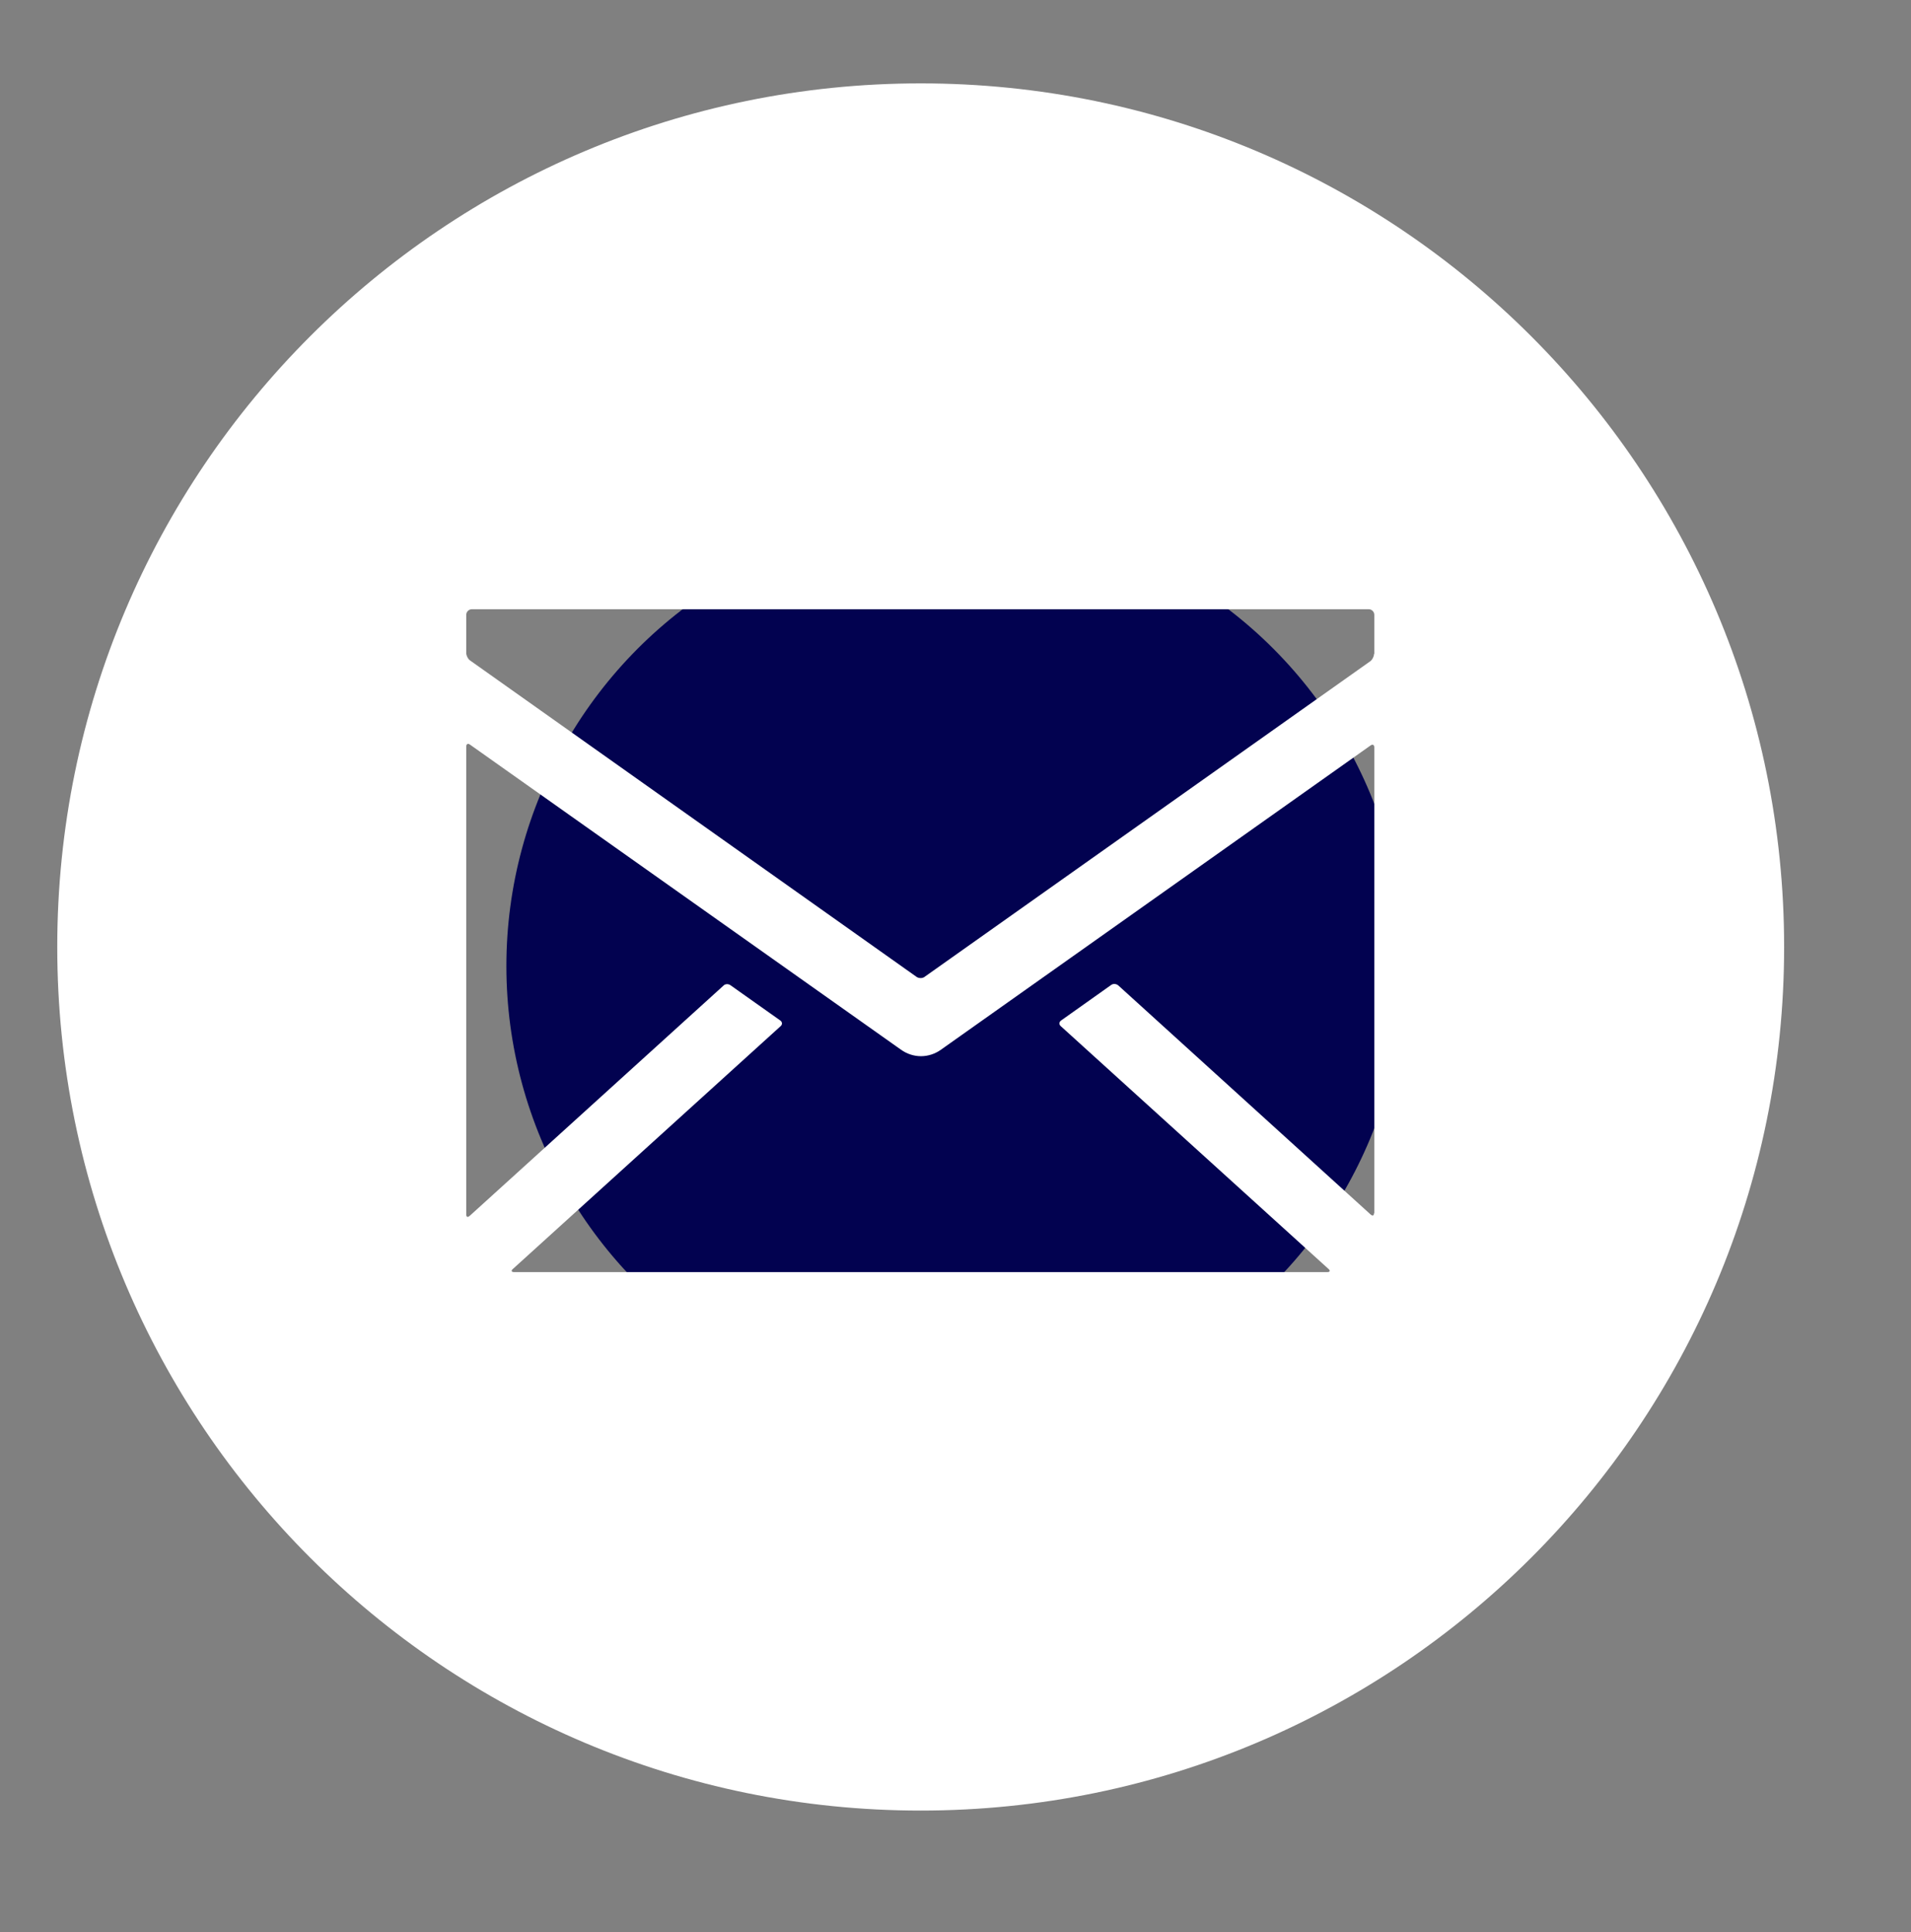
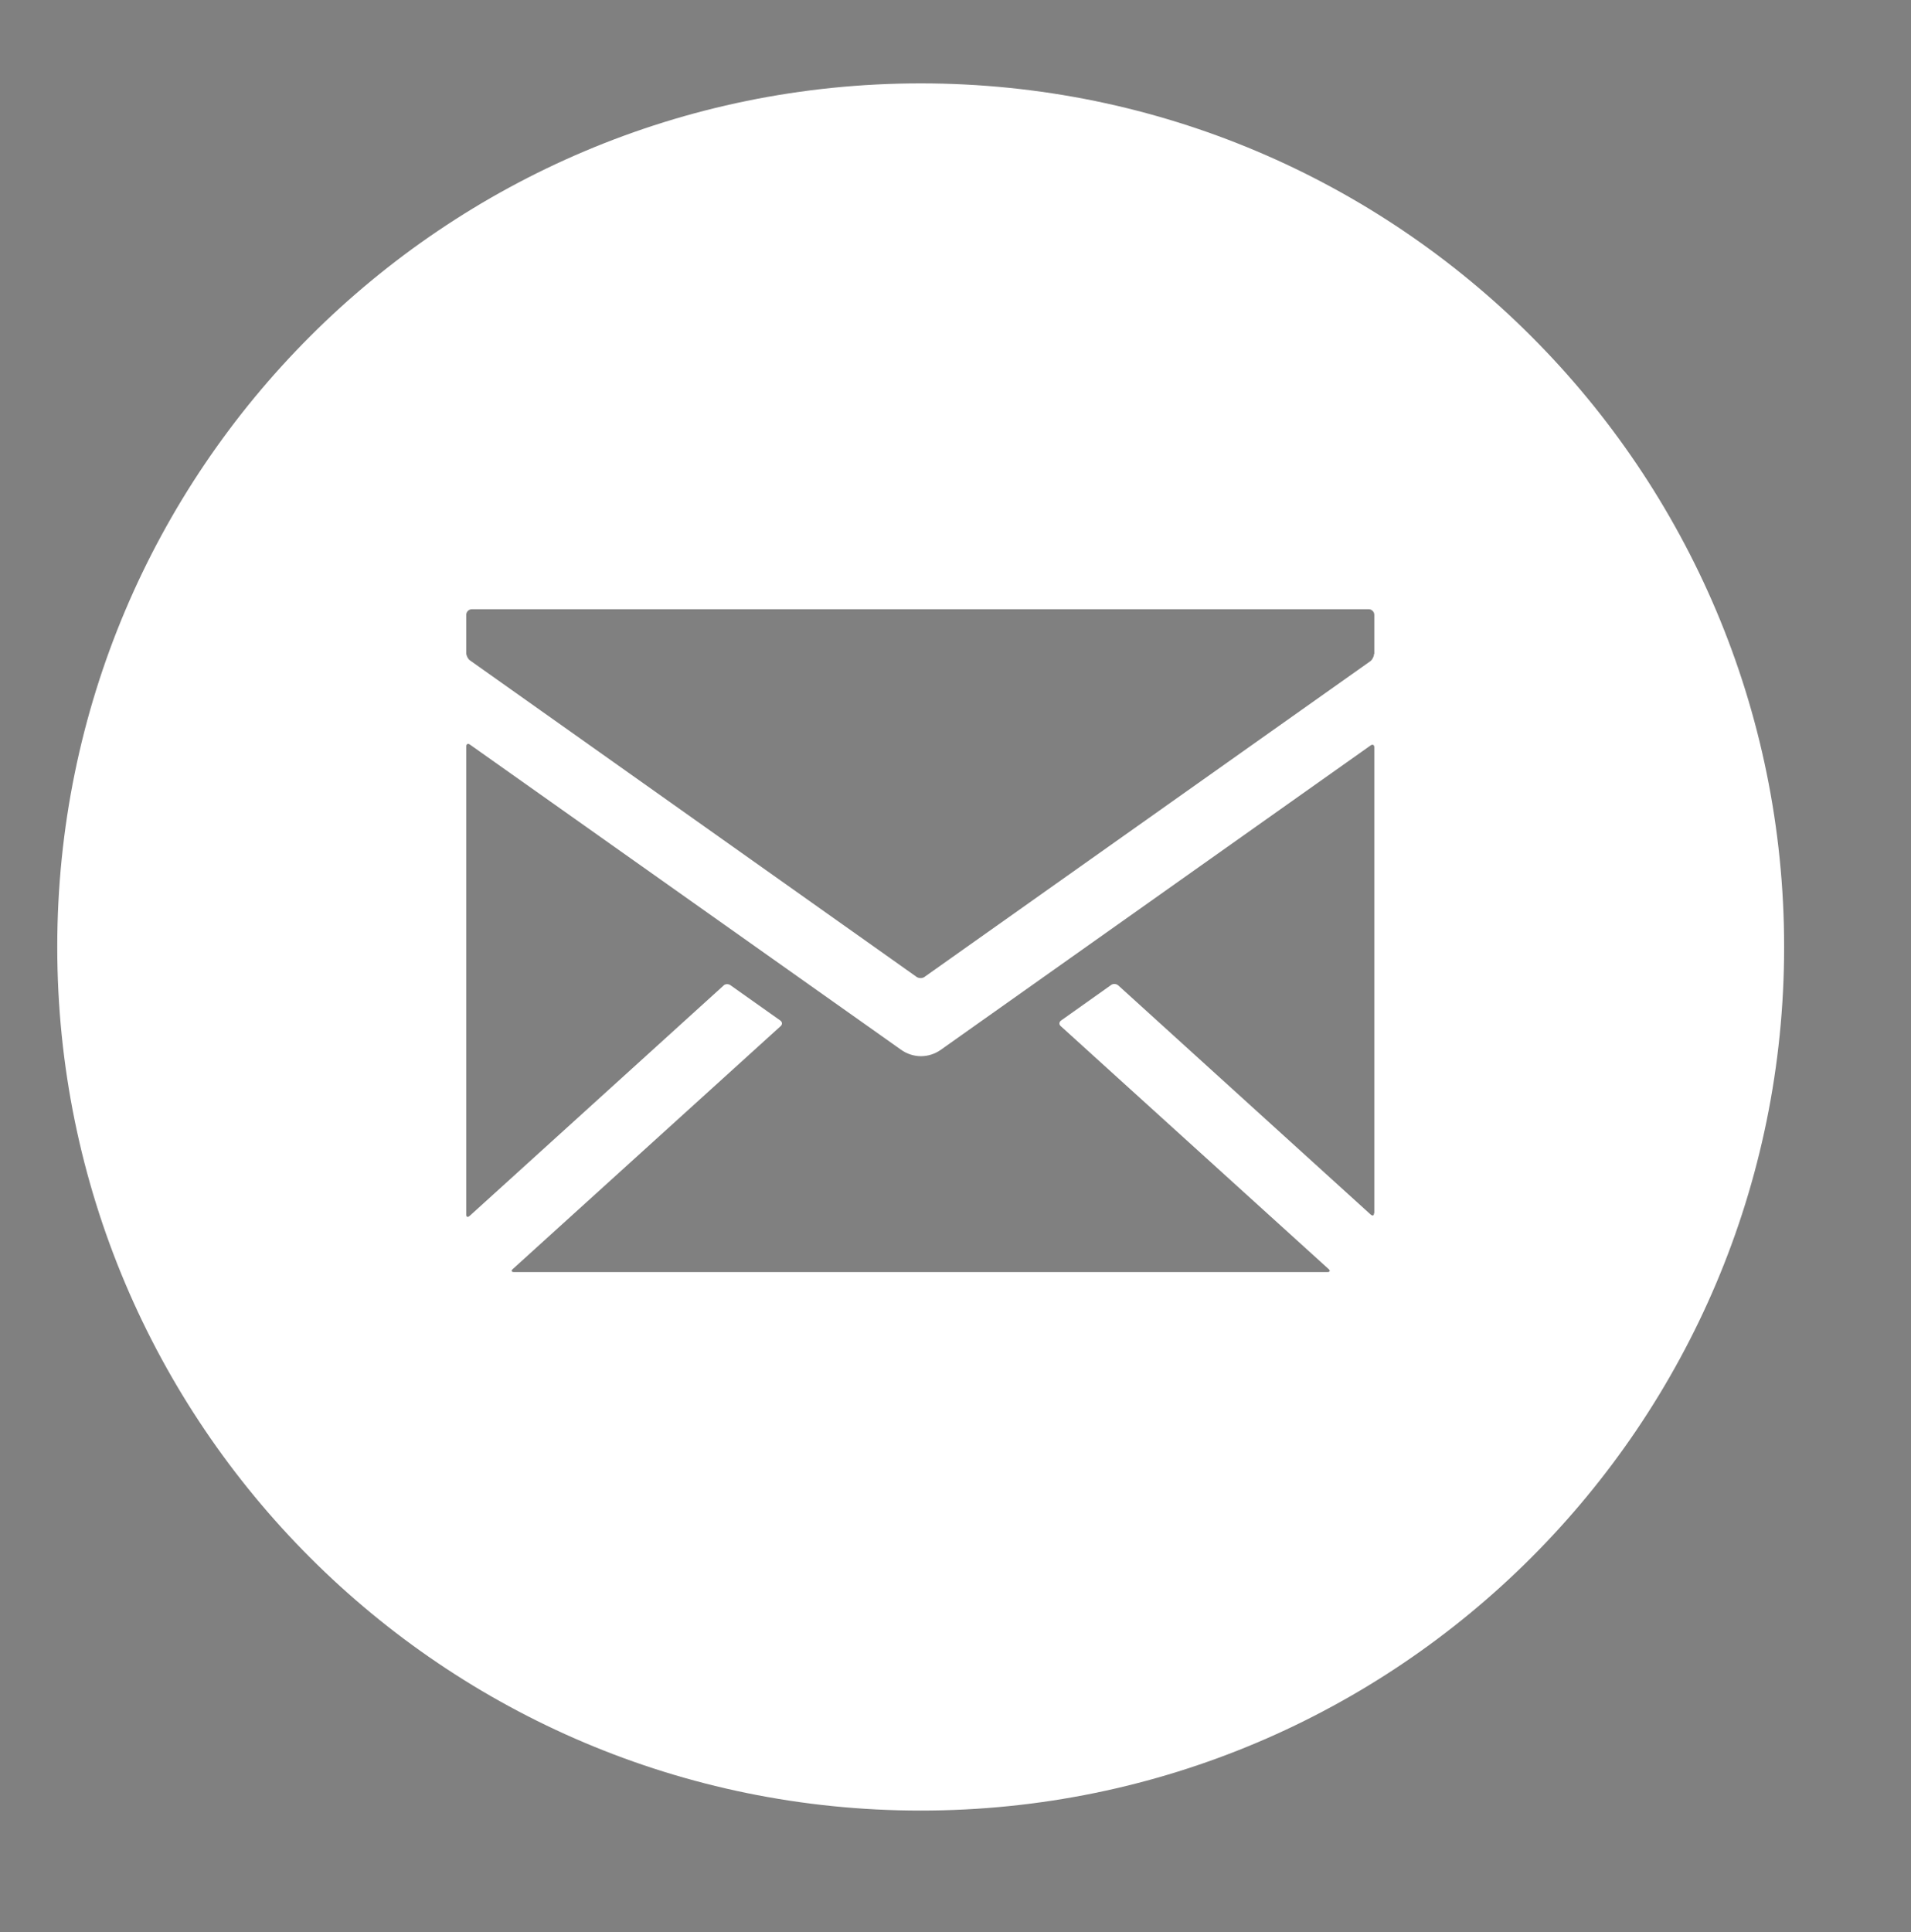
<svg xmlns="http://www.w3.org/2000/svg" version="1.1" id="Isolation_Mode" x="0px" y="0px" viewBox="0 0 680.8 688.2" enable-background="new 0 0 680.8 688.2" xml:space="preserve">
  <rect x="0" y="0" width="680.8" height="688.2" fill="#808080" stroke="none" />
-   <circle cx="340.4" cy="344.1" r="160" fill="rgb(2, 2, 80);" />
  <g>
-     <path fill="white" d="M328,29.7c-169.9,0-307.6,137.7-307.6,307.6S158.1,644.9,328,644.9c169.9,0,307.6-137.7,307.6-307.6S497.9,29.7,328,29.7z          M489.5,432.1c0,0.9-0.5,1.1-1.2,0.5l-89.9-81.6c-0.7-0.6-1.8-0.7-2.5-0.2L378,363.5c-0.7,0.5-0.8,1.4-0.1,2l95.4,86.5         c0.7,0.6,0.5,1.1-0.4,1.1H183.1c-0.9,0-1.1-0.5-0.4-1.1l95.4-86.5c0.7-0.6,0.6-1.5-0.1-2l-17.8-12.6c-0.7-0.5-1.9-0.5-2.5,0.2         l-90.4,82c-0.7,0.6-1.2,0.4-1.2-0.5V265.9c0-0.9,0.6-1.2,1.3-0.7l153.6,108.7c2.1,1.5,4.6,2.3,7.1,2.3s5-0.8,7.1-2.3l153.1-108.4         c0.7-0.5,1.3-0.2,1.3,0.7V432.1z M489.5,232.9c0,0.9-0.6,2.1-1.3,2.6L329.3,348c-0.7,0.5-1.9,0.5-2.7,0L167.4,235.2         c-0.7-0.5-1.3-1.7-1.3-2.6V219c0-1.1,0.9-2,2-2h319.5c1.1,0,2,0.9,2,2V232.9z" />
+     <path fill="white" d="M328,29.7c-169.9,0-307.6,137.7-307.6,307.6S158.1,644.9,328,644.9c169.9,0,307.6-137.7,307.6-307.6S497.9,29.7,328,29.7z          M489.5,432.1c0,0.9-0.5,1.1-1.2,0.5l-89.9-81.6c-0.7-0.6-1.8-0.7-2.5-0.2L378,363.5c-0.7,0.5-0.8,1.4-0.1,2l95.4,86.5         c0.7,0.6,0.5,1.1-0.4,1.1H183.1c-0.9,0-1.1-0.5-0.4-1.1l95.4-86.5c0.7-0.6,0.6-1.5-0.1-2l-17.8-12.6c-0.7-0.5-1.9-0.5-2.5,0.2         l-90.4,82c-0.7,0.6-1.2,0.4-1.2-0.5V265.9c0-0.9,0.6-1.2,1.3-0.7l153.6,108.7c2.1,1.5,4.6,2.3,7.1,2.3s5-0.8,7.1-2.3l153.1-108.4         c0.7-0.5,1.3-0.2,1.3,0.7V432.1M489.5,232.9c0,0.9-0.6,2.1-1.3,2.6L329.3,348c-0.7,0.5-1.9,0.5-2.7,0L167.4,235.2         c-0.7-0.5-1.3-1.7-1.3-2.6V219c0-1.1,0.9-2,2-2h319.5c1.1,0,2,0.9,2,2V232.9z" />
  </g>
</svg>